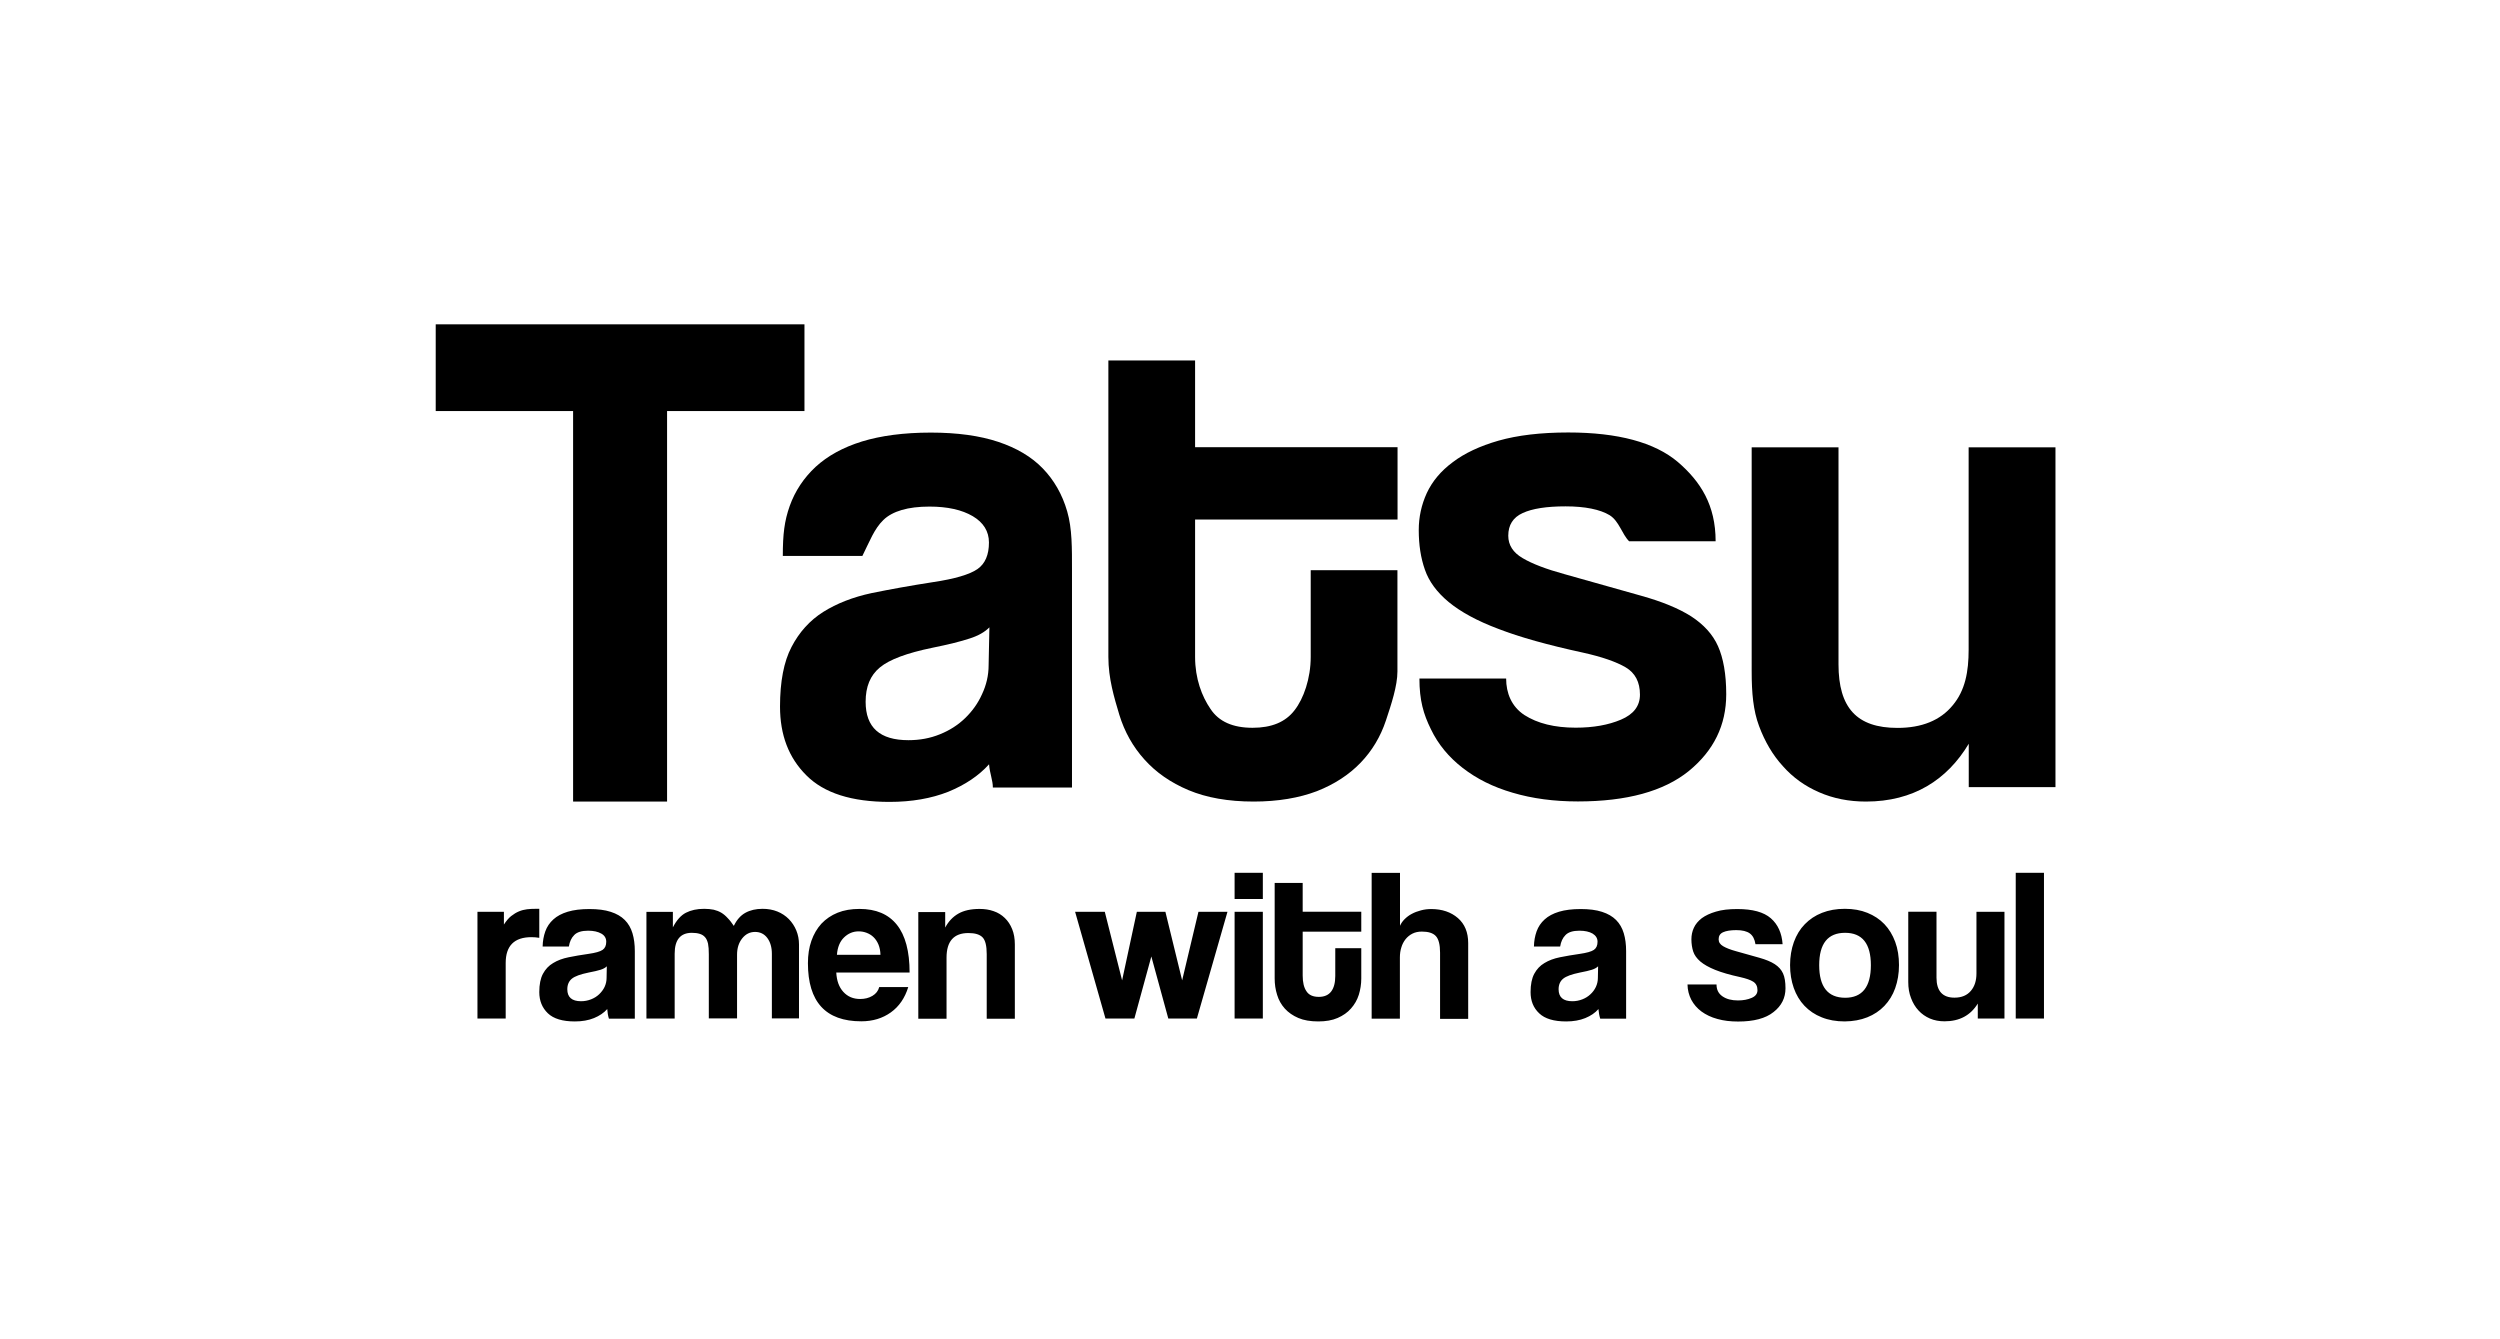
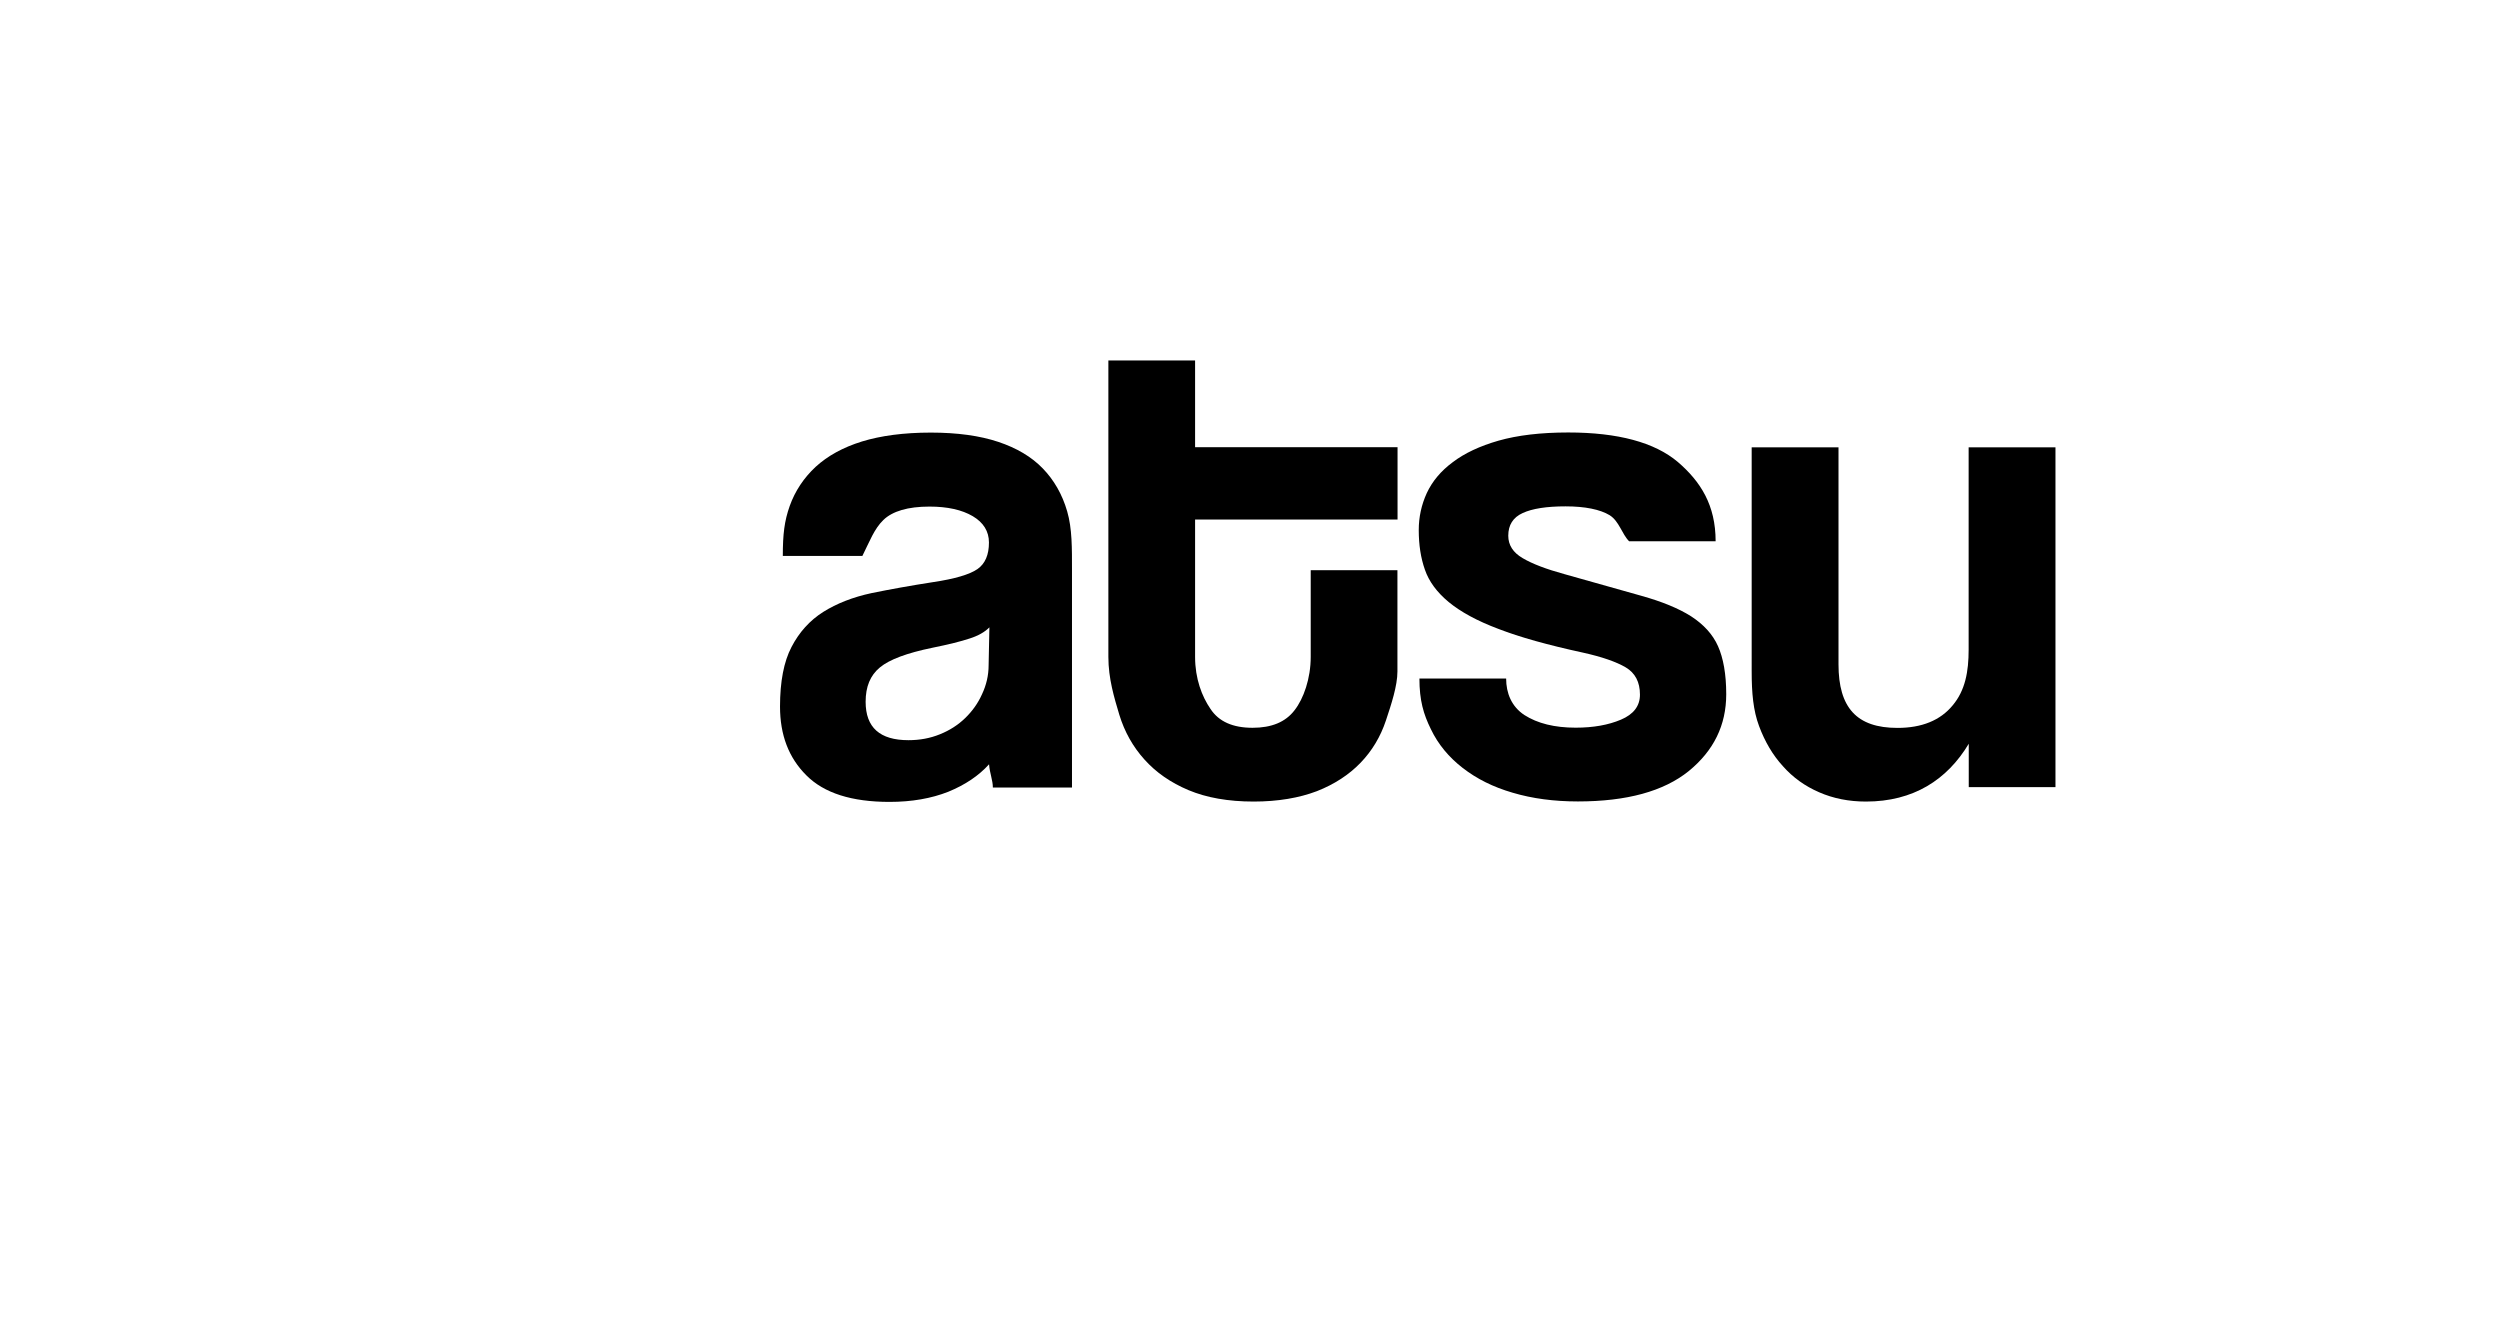
<svg xmlns="http://www.w3.org/2000/svg" version="1.1" x="0" y="0" width="224" height="120" viewBox="0 0 224 120" enable-background="new 0 0 224 120" xml:space="preserve">
  <g id="Website" display="none" />
  <g id="Guides" />
  <g id="Online_Ordering" />
  <g id="Common">
-     <polygon fill-rule="evenodd" clip-rule="evenodd" points="59.77 71.82 59.77 36.83 72.08 36.83 72.08 29.06 39.04 29.06 39.04 36.83 51.35 36.83 51.35 71.82 " />
    <path fill-rule="evenodd" clip-rule="evenodd" d="M96.05 70.53V51.09c0-1.94 0.02-3.73-0.43-5.27 -0.44-1.53-1.19-2.82-2.19-3.85 -1-1.04-2.34-1.83-3.99-2.38 -1.65-0.55-3.66-0.83-6.04-0.83 -2.42 0-4.49 0.28-6.18 0.8 -1.7 0.53-3.07 1.29-4.14 2.27 -1.06 0.99-1.84 2.16-2.32 3.5 -0.48 1.36-0.62 2.53-0.62 4.48h7.13c0.65-1.3 1.05-2.41 1.88-3.22 0.82-0.79 2.2-1.2 4.13-1.2 1.62 0 2.91 0.29 3.88 0.86 0.96 0.57 1.45 1.36 1.45 2.36 0 1.1-0.34 1.9-1.03 2.38 -0.69 0.48-2.03 0.88-3.99 1.17 -2 0.31-3.82 0.64-5.49 0.98 -1.68 0.36-3.13 0.93-4.34 1.69 -1.2 0.76-2.15 1.81-2.84 3.14 -0.69 1.32-1.03 3.1-1.03 5.34 0 2.53 0.77 4.58 2.36 6.16 1.58 1.59 4.06 2.38 7.45 2.38 2 0 3.75-0.31 5.27-0.91 1.51-0.62 2.72-1.43 3.65-2.46 0.07 0.86 0.34 1.43 0.34 2.08H96.05zM88.58 59.6c0 0.93-0.21 1.79-0.59 2.6 -0.37 0.83-0.89 1.54-1.51 2.14 -0.64 0.62-1.39 1.1-2.26 1.45 -0.88 0.36-1.82 0.53-2.82 0.53 -2.56 0-3.84-1.13-3.84-3.44 0-1.35 0.41-2.36 1.28-3.08 0.86-0.71 2.42-1.29 4.7-1.76 1.44-0.29 2.56-0.57 3.34-0.83 0.76-0.24 1.36-0.58 1.77-1L88.58 59.6z" />
    <path fill-rule="evenodd" clip-rule="evenodd" d="M117.44 58.86c0 1.94-0.64 3.75-1.45 4.78 -0.81 1.06-2.06 1.57-3.76 1.57 -1.76 0-3.02-0.55-3.77-1.69 -0.77-1.12-1.38-2.71-1.38-4.66V46.55h18.14v-6.48h-18.14v-7.77h-7.77v26.56c0 1.94 0.52 3.64 0.98 5.18 0.47 1.53 1.22 2.87 2.25 4.01 1.03 1.15 2.34 2.07 3.96 2.75 1.6 0.67 3.54 1.02 5.83 1.02 2.18 0 4.08-0.33 5.66-0.93 1.58-0.62 2.89-1.48 3.92-2.55 1.03-1.07 1.79-2.34 2.27-3.79 0.48-1.44 1.03-3.1 1.03-4.39v-9.07h-7.77V58.86z" />
    <path fill-rule="evenodd" clip-rule="evenodd" d="M153.72 48.5c0-3.24-1.34-5.35-3.39-7.11 -2.07-1.75-5.35-2.64-9.82-2.64 -2.46 0-4.54 0.25-6.23 0.73 -1.68 0.48-3.06 1.13-4.11 1.93 -1.07 0.79-1.84 1.72-2.33 2.77 -0.48 1.05-0.72 2.15-0.72 3.32 0 1.31 0.18 2.49 0.55 3.54 0.36 1.05 1.07 2.02 2.13 2.9 1.07 0.88 2.54 1.69 4.46 2.41 1.91 0.74 4.42 1.44 7.55 2.12 1.72 0.38 3.01 0.83 3.86 1.33 0.84 0.5 1.27 1.31 1.27 2.44 0 1.02-0.57 1.76-1.7 2.24 -1.13 0.48-2.48 0.72-4.06 0.72 -1.89 0-3.42-0.38-4.59-1.13 -1.16-0.76-1.64-1.97-1.64-3.27h-7.77c0 1.94 0.36 3.19 1.03 4.54 0.65 1.36 1.61 2.51 2.85 3.47 1.25 0.97 2.72 1.71 4.48 2.22 1.75 0.52 3.7 0.78 5.84 0.78 4.38 0 7.69-0.91 9.93-2.72 2.24-1.83 3.36-4.11 3.36-6.89 0-1.79-0.26-3.24-0.74-4.31 -0.48-1.07-1.29-1.94-2.41-2.67 -1.12-0.71-2.61-1.32-4.47-1.84l-6.85-1.93c-1.65-0.45-2.91-0.93-3.77-1.44 -0.86-0.5-1.29-1.17-1.29-2.01 0-0.96 0.43-1.64 1.29-2.03 0.86-0.4 2.15-0.6 3.84-0.6 1.77 0 3.1 0.28 3.95 0.79 0.86 0.54 1.1 1.69 1.75 2.34H153.72z" />
    <path fill-rule="evenodd" clip-rule="evenodd" d="M184.17 70.53V40.08h-7.78v18.14c0 1.94-0.3 3.64-1.43 4.98 -1.11 1.35-2.77 2.02-4.95 2.02 -3.65 0-5.28-1.81-5.28-5.7V40.08h-7.78V60.16c0 1.94 0.14 3.5 0.66 4.89 0.52 1.4 1.23 2.61 2.14 3.6 0.9 1.02 1.98 1.79 3.25 2.34 1.26 0.55 2.65 0.83 4.19 0.83 4.24 0 7.27-1.94 9.21-5.18v3.89H184.17z" />
-     <path d="M183.14 91.26V78.2h-2.53v13.06H183.14zM179.6 91.26v-9.56h-2.51v5.52c0 0.64-0.16 1.16-0.5 1.56s-0.82 0.61-1.47 0.61c-1.07 0-1.61-0.6-1.61-1.79v-5.91h-2.53v6.3c0 0.53 0.08 1.01 0.25 1.44 0.16 0.43 0.38 0.8 0.67 1.11 0.28 0.31 0.63 0.55 1.02 0.72 0.4 0.17 0.84 0.25 1.31 0.25 1.34 0 2.33-0.53 2.98-1.59v1.34H179.6zM167.31 91.15c0.6-0.24 1.11-0.58 1.53-1.02 0.42-0.44 0.75-0.97 0.97-1.59 0.22-0.62 0.34-1.31 0.34-2.07s-0.11-1.46-0.34-2.08c-0.23-0.62-0.55-1.15-0.97-1.59 -0.42-0.44-0.93-0.77-1.52-1.01 -0.59-0.24-1.27-0.36-2.02-0.36 -0.76 0-1.44 0.12-2.05 0.36s-1.11 0.58-1.54 1.02c-0.43 0.44-0.75 0.97-0.98 1.6 -0.22 0.62-0.34 1.31-0.34 2.06 0 0.74 0.11 1.42 0.33 2.05 0.22 0.62 0.54 1.16 0.96 1.6 0.42 0.44 0.93 0.79 1.54 1.03 0.61 0.25 1.3 0.37 2.07 0.37C166.04 91.51 166.71 91.39 167.31 91.15zM163 86.48c0-1.93 0.77-2.9 2.32-2.9 1.54 0 2.31 0.97 2.31 2.9 0 1.94-0.77 2.92-2.31 2.92C163.77 89.39 163 88.42 163 86.48zM159.72 84.59c-0.07-0.98-0.42-1.76-1.05-2.31 -0.64-0.56-1.64-0.83-3.01-0.83 -0.75 0-1.39 0.07-1.91 0.23 -0.52 0.15-0.94 0.35-1.27 0.59 -0.32 0.25-0.56 0.53-0.71 0.86 -0.15 0.32-0.22 0.67-0.22 1.03 0 0.4 0.06 0.77 0.16 1.09 0.11 0.33 0.32 0.62 0.64 0.9 0.32 0.27 0.76 0.52 1.33 0.75s1.32 0.45 2.25 0.65c0.52 0.12 0.91 0.25 1.16 0.41 0.25 0.16 0.38 0.41 0.38 0.76 0 0.31-0.17 0.54-0.52 0.69 -0.34 0.15-0.75 0.23-1.23 0.23 -0.57 0-1.03-0.12-1.39-0.37 -0.36-0.25-0.53-0.6-0.53-1.06h-2.6c0.01 0.51 0.13 0.96 0.34 1.37 0.22 0.41 0.52 0.76 0.91 1.05 0.4 0.29 0.87 0.52 1.43 0.67 0.56 0.16 1.18 0.23 1.86 0.23 1.4 0 2.46-0.28 3.17-0.85 0.72-0.56 1.07-1.27 1.07-2.13 0-0.56-0.07-1-0.22-1.33 -0.15-0.33-0.39-0.6-0.74-0.83 -0.34-0.22-0.8-0.41-1.37-0.57s-1.27-0.36-2.1-0.59c-0.51-0.14-0.89-0.29-1.16-0.45 -0.27-0.16-0.4-0.36-0.4-0.62 0-0.3 0.13-0.51 0.4-0.63 0.26-0.12 0.66-0.19 1.18-0.19 0.54 0 0.95 0.1 1.22 0.3s0.43 0.52 0.5 0.96H159.72zM145.7 91.26v-6.04c0-0.6-0.07-1.13-0.21-1.6 -0.14-0.47-0.37-0.87-0.69-1.19s-0.73-0.56-1.26-0.73c-0.52-0.17-1.16-0.25-1.91-0.25 -0.76 0-1.41 0.08-1.94 0.24 -0.53 0.16-0.96 0.39-1.29 0.69 -0.33 0.3-0.57 0.65-0.72 1.07s-0.23 0.87-0.24 1.36h2.35c0.07-0.43 0.22-0.77 0.48-1.03 0.25-0.26 0.67-0.39 1.25-0.39 0.49 0 0.89 0.09 1.18 0.26 0.29 0.18 0.44 0.42 0.44 0.73 0 0.34-0.11 0.58-0.33 0.73 -0.22 0.15-0.65 0.27-1.28 0.36s-1.22 0.19-1.76 0.3c-0.54 0.11-1 0.28-1.39 0.52 -0.39 0.23-0.69 0.55-0.91 0.96 -0.22 0.41-0.33 0.96-0.33 1.64 0 0.78 0.25 1.41 0.77 1.9 0.51 0.49 1.32 0.73 2.42 0.73 0.65 0 1.22-0.1 1.71-0.3 0.49-0.2 0.89-0.47 1.18-0.81 0.03 0.32 0.08 0.61 0.16 0.86H145.7zM143.17 87.62c0 0.28-0.06 0.55-0.18 0.81 -0.12 0.25-0.28 0.47-0.49 0.66 -0.2 0.19-0.44 0.34-0.72 0.45 -0.28 0.11-0.58 0.17-0.9 0.17 -0.82 0-1.23-0.36-1.23-1.07 0-0.41 0.14-0.73 0.41-0.95 0.27-0.22 0.77-0.4 1.5-0.55 0.47-0.09 0.82-0.17 1.07-0.25s0.43-0.18 0.56-0.31L143.17 87.62zM131.55 91.26v-6.76c0-0.96-0.31-1.71-0.92-2.24s-1.41-0.81-2.39-0.81c-0.32 0-0.64 0.04-0.93 0.12 -0.3 0.08-0.57 0.18-0.81 0.31 -0.25 0.13-0.46 0.29-0.65 0.48 -0.19 0.19-0.32 0.39-0.41 0.59l0-4.74H122.9v13.06h2.53v-5.48c0-0.32 0.04-0.62 0.13-0.9 0.08-0.28 0.21-0.52 0.38-0.74 0.17-0.21 0.38-0.38 0.62-0.5s0.52-0.18 0.84-0.18c0.58 0 1 0.13 1.25 0.4 0.25 0.27 0.38 0.76 0.38 1.49v5.93H131.55zM119.64 87.45c0 0.6-0.12 1.06-0.36 1.38s-0.61 0.49-1.11 0.49c-0.52 0-0.89-0.16-1.11-0.5 -0.23-0.33-0.34-0.8-0.34-1.41v-3.93h5.25v-1.79h-5.25V79.11h-2.51v8.55c0 0.52 0.07 1.01 0.22 1.48 0.14 0.47 0.37 0.87 0.69 1.23 0.32 0.35 0.72 0.63 1.21 0.84 0.49 0.21 1.09 0.31 1.79 0.31 0.67 0 1.25-0.1 1.73-0.31 0.48-0.21 0.89-0.49 1.2-0.85 0.32-0.36 0.55-0.76 0.7-1.23 0.14-0.46 0.22-0.94 0.22-1.45v-2.72h-2.33V87.45zM113.15 80.55v-2.35h-2.53v2.35H113.15zM113.15 91.26v-9.56h-2.53v9.56H113.15zM107.24 91.26l2.74-9.56h-2.6l-1.46 6.14 -1.5-6.14h-2.56l-1.32 6.14 -1.55-6.14h-2.66l2.72 9.56h2.59l1.52-5.56 1.52 5.56H107.24zM90.93 91.26v-6.64c0-0.52-0.08-0.98-0.24-1.37 -0.16-0.4-0.38-0.73-0.66-1s-0.61-0.48-1-0.61c-0.39-0.14-0.81-0.2-1.26-0.2 -0.78 0-1.41 0.14-1.9 0.42 -0.49 0.28-0.89 0.7-1.18 1.25v-1.39h-2.41v9.56h2.53v-5.48c0-1.46 0.65-2.2 1.96-2.2 0.6 0 1.02 0.13 1.27 0.39 0.25 0.26 0.37 0.76 0.37 1.5v5.79H90.93zM81.5 87.14c0-1.9-0.38-3.33-1.14-4.28 -0.76-0.95-1.87-1.42-3.35-1.42 -0.74 0-1.39 0.11-1.96 0.34 -0.57 0.23-1.05 0.56-1.45 0.98 -0.39 0.43-0.69 0.94-0.9 1.54 -0.21 0.6-0.31 1.26-0.31 2 0 3.47 1.59 5.21 4.78 5.21 1.03 0 1.91-0.27 2.65-0.8s1.26-1.29 1.56-2.27h-2.6c-0.09 0.34-0.29 0.6-0.61 0.79 -0.32 0.19-0.68 0.28-1.1 0.28 -0.62 0-1.12-0.21-1.51-0.64s-0.59-1-0.63-1.73H81.5zM74.99 85.54c0.05-0.66 0.26-1.18 0.63-1.54s0.81-0.55 1.31-0.55c0.25 0 0.48 0.04 0.72 0.13 0.23 0.09 0.44 0.21 0.62 0.39 0.18 0.17 0.33 0.4 0.44 0.66 0.11 0.27 0.17 0.57 0.18 0.92H74.99zM71.59 91.26v-6.64c0-0.44-0.08-0.86-0.24-1.25 -0.16-0.39-0.39-0.73-0.67-1.02 -0.29-0.29-0.63-0.52-1.03-0.68 -0.4-0.16-0.84-0.24-1.32-0.24 -0.6 0-1.12 0.12-1.55 0.36 -0.43 0.24-0.77 0.63-1.03 1.17 -0.18-0.27-0.36-0.51-0.55-0.7 -0.18-0.2-0.37-0.36-0.57-0.48 -0.2-0.12-0.43-0.21-0.68-0.27 -0.25-0.05-0.54-0.08-0.86-0.08 -0.64 0-1.18 0.12-1.63 0.35s-0.84 0.67-1.17 1.31v-1.39h-2.37v9.56h2.53v-5.81c0-1.24 0.51-1.87 1.54-1.87 0.27 0 0.51 0.03 0.7 0.09 0.2 0.06 0.36 0.16 0.48 0.3 0.13 0.14 0.21 0.34 0.27 0.58 0.05 0.25 0.07 0.56 0.07 0.95v5.75h2.53v-5.71c0-0.58 0.15-1.07 0.46-1.46 0.31-0.39 0.69-0.58 1.16-0.58 0.45 0 0.82 0.18 1.09 0.54 0.27 0.36 0.41 0.84 0.41 1.42v5.79H71.59zM56.88 91.26v-6.04c0-0.6-0.07-1.13-0.21-1.6 -0.14-0.47-0.37-0.87-0.69-1.19s-0.73-0.56-1.26-0.73c-0.52-0.17-1.16-0.25-1.91-0.25 -0.76 0-1.41 0.08-1.94 0.24 -0.53 0.16-0.96 0.39-1.29 0.69 -0.33 0.3-0.57 0.65-0.72 1.07s-0.23 0.87-0.24 1.36h2.35c0.07-0.43 0.22-0.77 0.48-1.03 0.25-0.26 0.67-0.39 1.25-0.39 0.49 0 0.88 0.09 1.18 0.26s0.44 0.42 0.44 0.73c0 0.34-0.11 0.58-0.33 0.73 -0.22 0.15-0.64 0.27-1.28 0.36s-1.22 0.19-1.76 0.3c-0.54 0.11-1 0.28-1.39 0.52 -0.39 0.23-0.69 0.55-0.91 0.96s-0.33 0.96-0.33 1.64c0 0.78 0.26 1.41 0.77 1.9 0.51 0.49 1.32 0.73 2.42 0.73 0.65 0 1.22-0.1 1.71-0.3 0.49-0.2 0.89-0.47 1.19-0.81 0.02 0.32 0.07 0.61 0.15 0.86H56.88zM54.35 87.62c0 0.28-0.06 0.55-0.18 0.81 -0.12 0.25-0.29 0.47-0.49 0.66s-0.44 0.34-0.72 0.45c-0.28 0.11-0.58 0.17-0.9 0.17 -0.82 0-1.23-0.36-1.23-1.07 0-0.41 0.14-0.73 0.41-0.95 0.27-0.22 0.77-0.4 1.5-0.55 0.47-0.09 0.82-0.17 1.07-0.25s0.43-0.18 0.56-0.31L54.35 87.62zM45.31 91.26v-4.98c0-1.54 0.77-2.31 2.31-2.31 0.23 0 0.47 0.02 0.7 0.06v-2.6h-0.33c-0.26 0-0.51 0.01-0.76 0.04s-0.49 0.09-0.73 0.19c-0.24 0.1-0.47 0.24-0.7 0.42 -0.23 0.18-0.44 0.44-0.65 0.76v-1.14h-2.37v9.56H45.31z" />
  </g>
</svg>